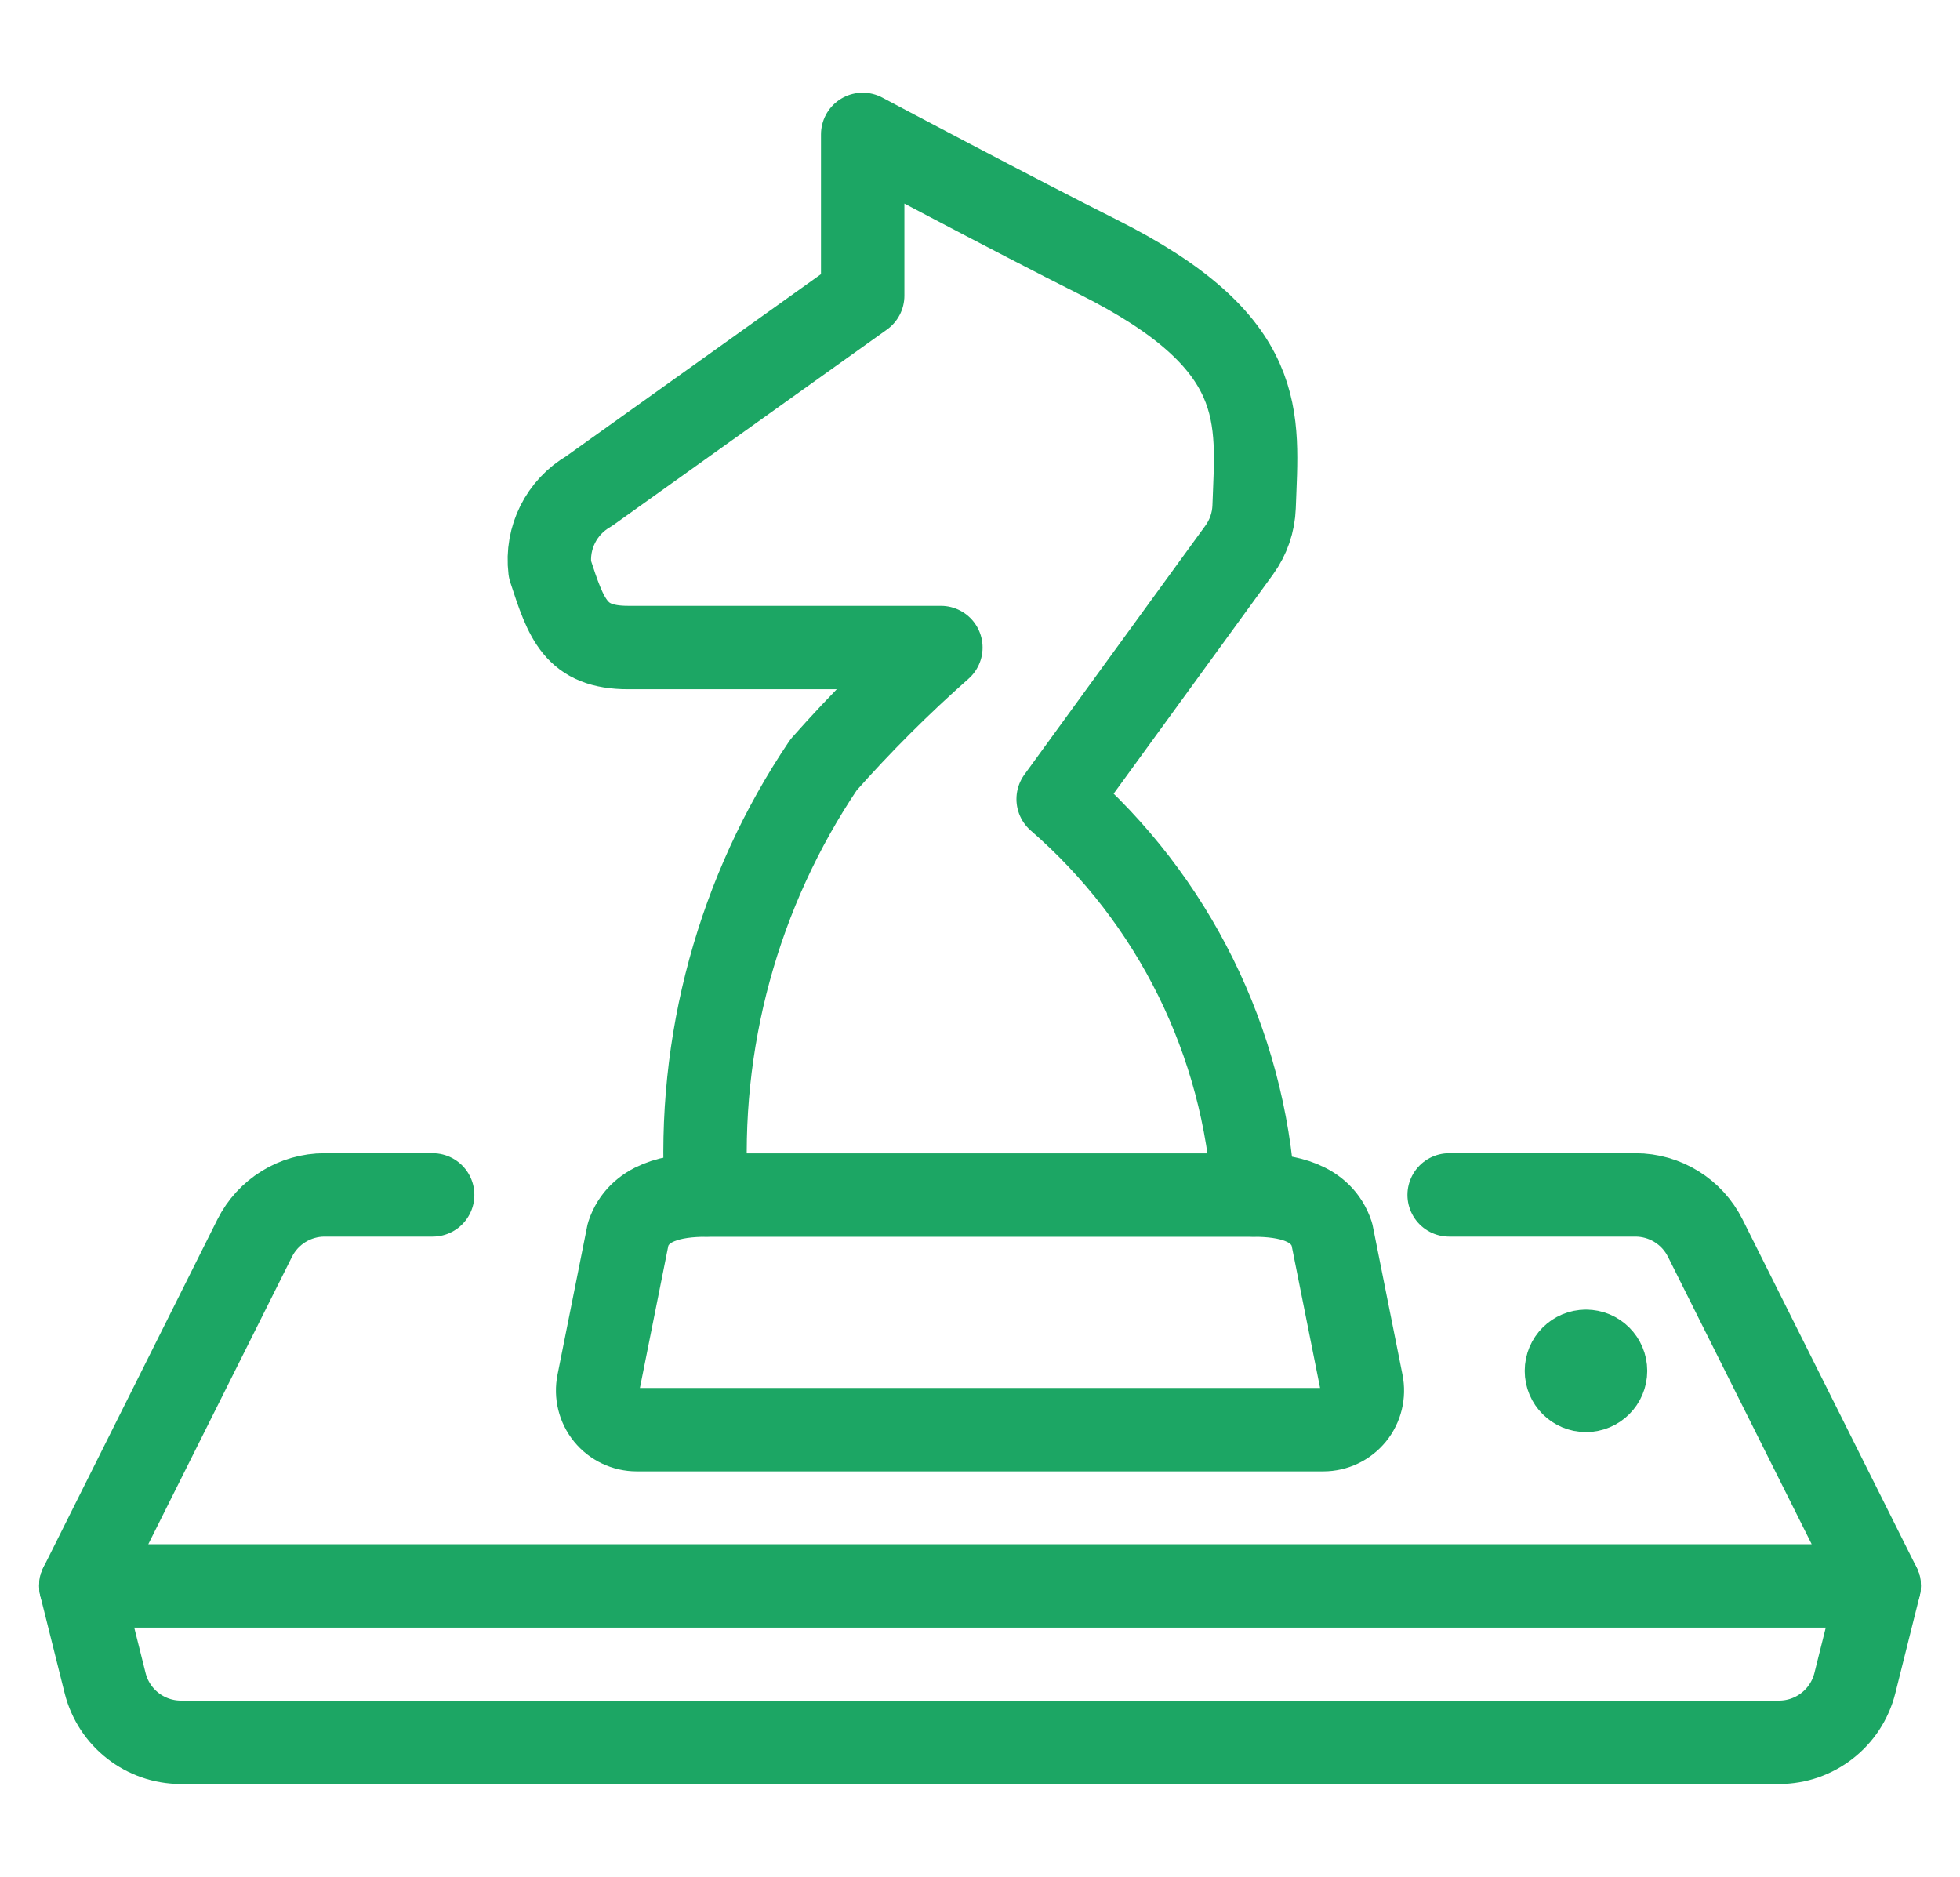
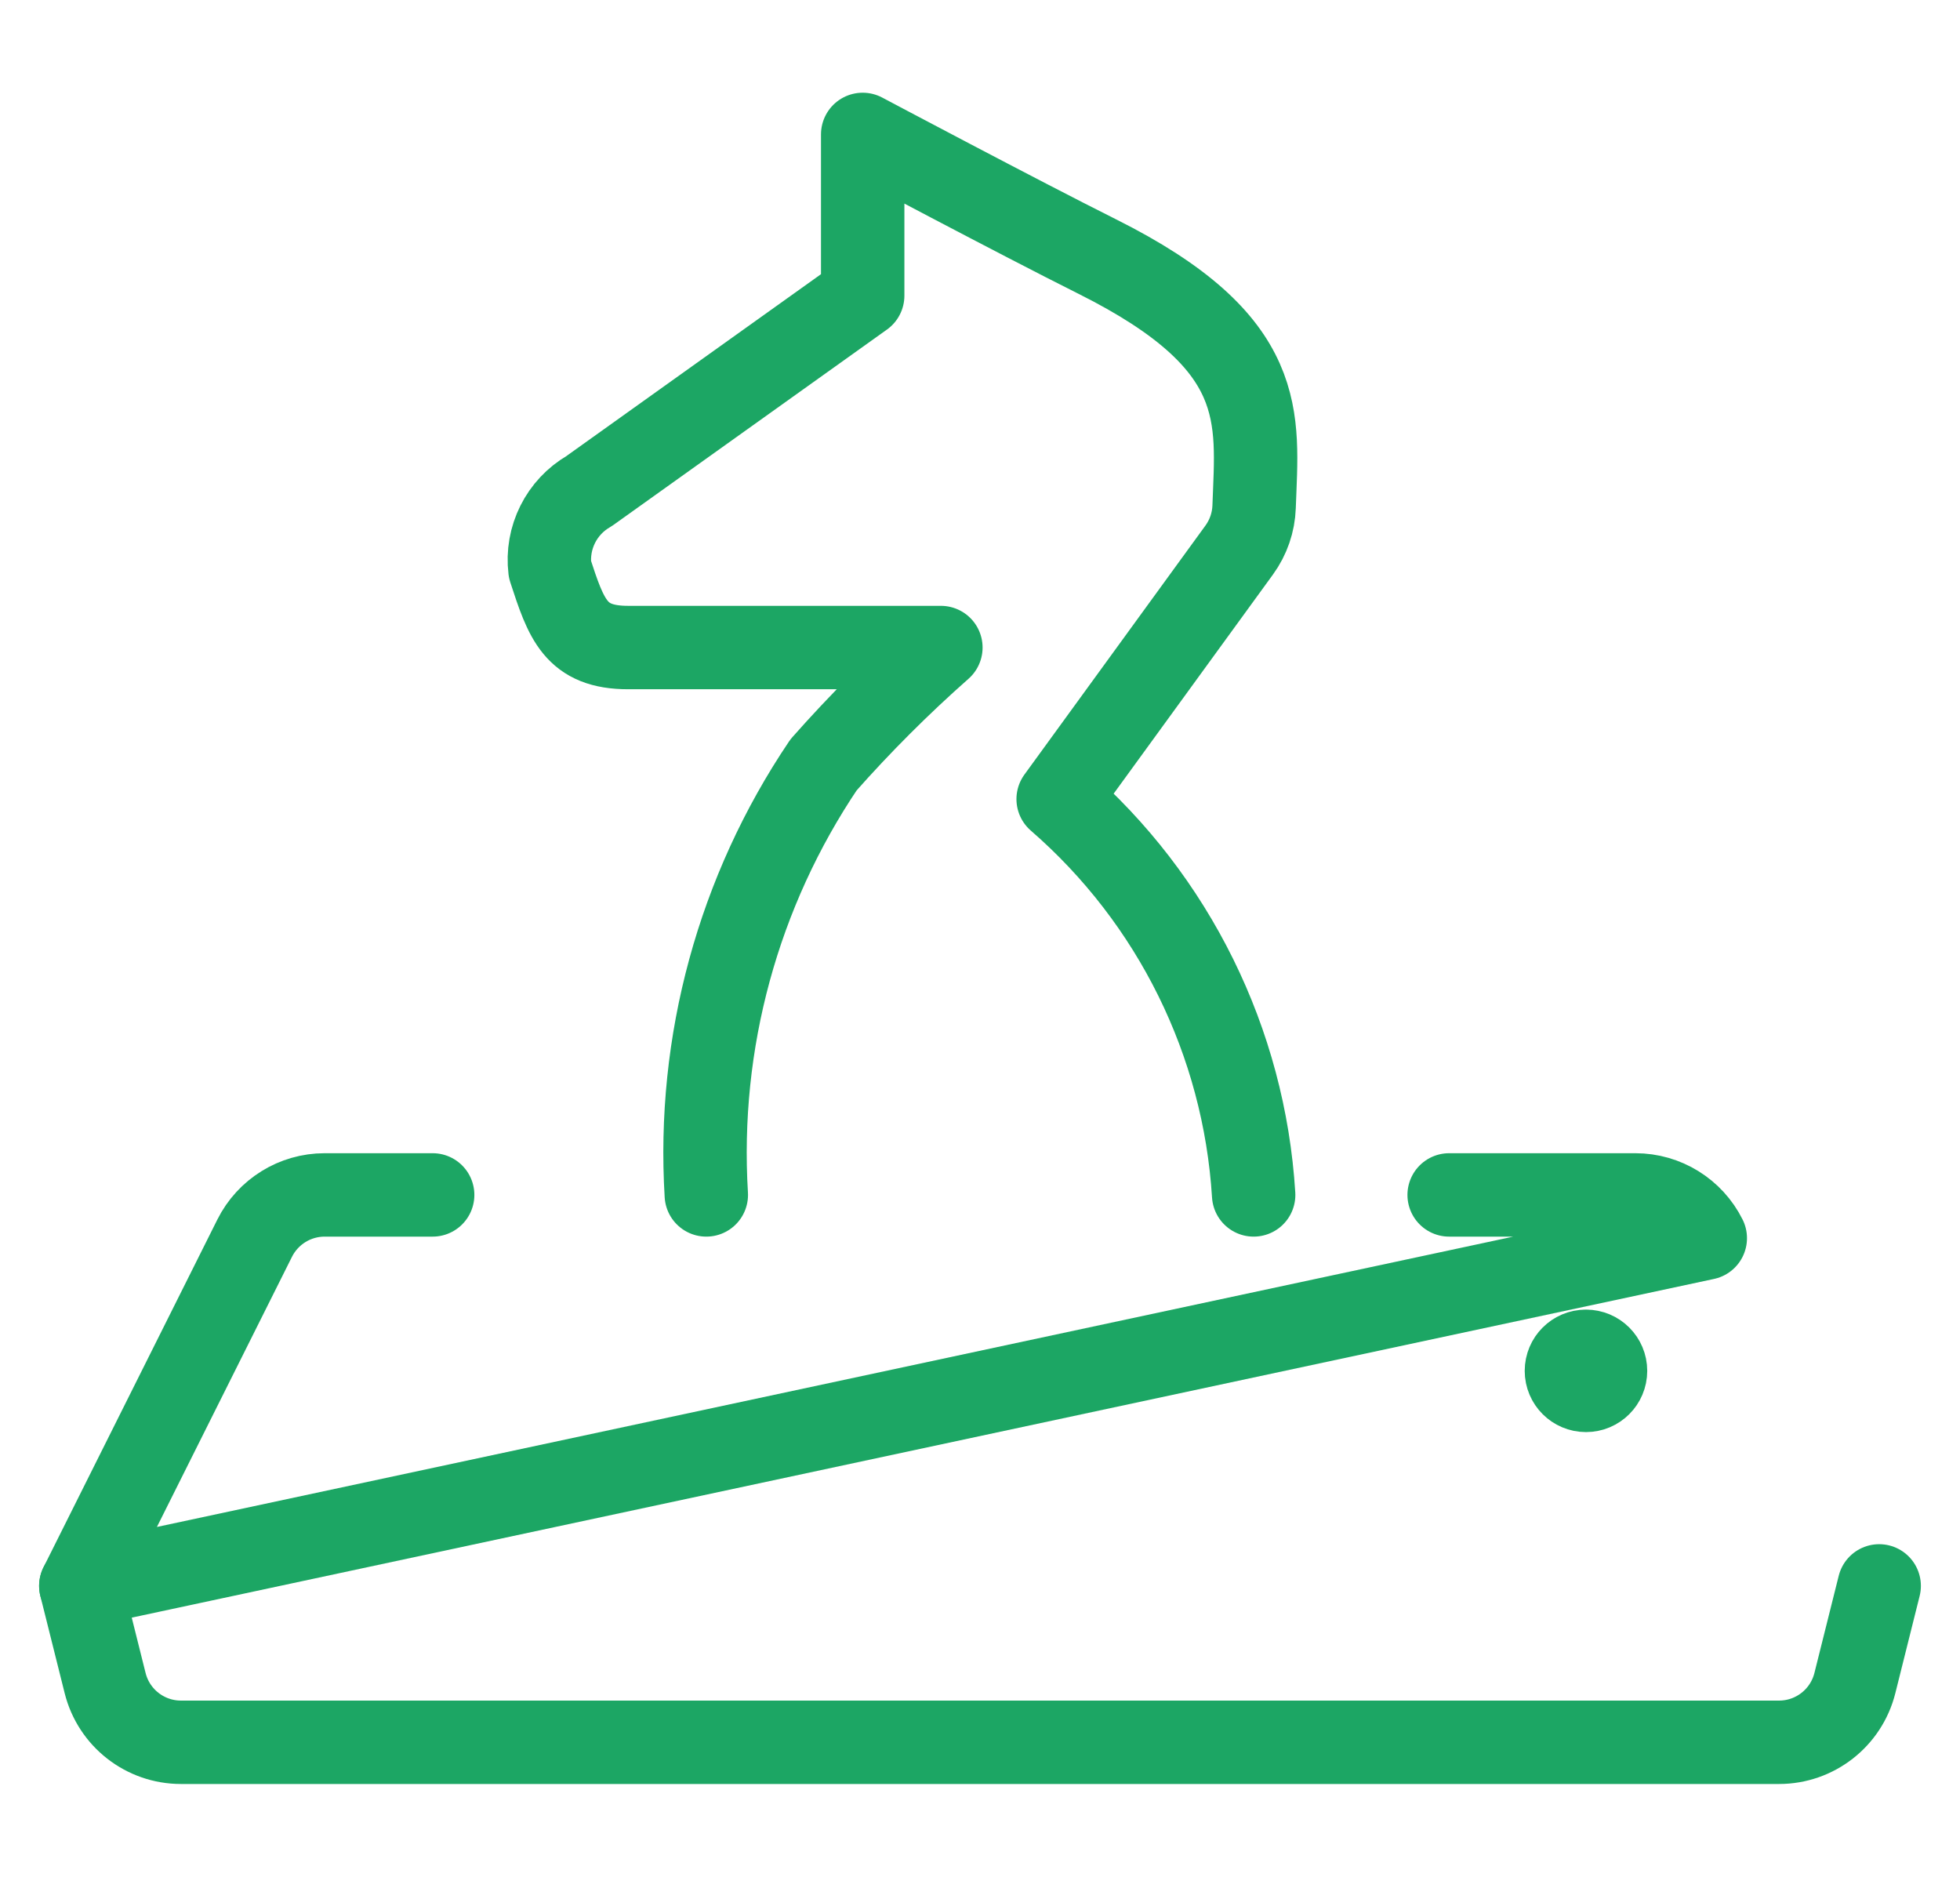
<svg xmlns="http://www.w3.org/2000/svg" width="47" height="45" viewBox="0 0 47 45" fill="none">
-   <rect width="45" height="45" fill="black" fill-opacity="0" transform="translate(1)" />
  <rect width="43.125" height="38.554" fill="black" fill-opacity="0" transform="translate(1.938 3.223)" />
  <rect width="43.125" height="38.554" fill="black" fill-opacity="0" transform="translate(1.938 3.223)" />
-   <path d="M10.375 28.652H7.784C7.074 28.652 6.425 29.054 6.107 29.689L1.938 38.027H45.062L40.892 29.689C40.575 29.054 39.926 28.652 39.216 28.652H34.75" stroke="#1CA664" stroke-width="2" stroke-linecap="round" stroke-linejoin="round" />
+   <path d="M10.375 28.652H7.784C7.074 28.652 6.425 29.054 6.107 29.689L1.938 38.027L40.892 29.689C40.575 29.054 39.926 28.652 39.216 28.652H34.75" stroke="#1CA664" stroke-width="2" stroke-linecap="round" stroke-linejoin="round" />
  <path d="M1.938 38.027L2.521 40.358C2.73 41.192 3.479 41.777 4.339 41.777H42.661C43.521 41.777 44.27 41.192 44.479 40.358L45.062 38.027" stroke="#1CA664" stroke-width="2" stroke-linecap="round" stroke-linejoin="round" />
  <path d="M16.937 28.652C16.715 24.999 17.703 21.374 19.749 18.339C20.628 17.345 21.567 16.405 22.562 15.527H15.062C13.802 15.527 13.579 14.852 13.187 13.652C13.095 12.895 13.464 12.157 14.124 11.777L20.687 7.089V3.223C20.687 3.223 24.437 5.214 26.312 6.152C30.456 8.224 30.148 10.001 30.073 12.152C30.06 12.525 29.936 12.885 29.717 13.187L25.374 19.161C28.147 21.568 29.835 24.988 30.062 28.652" stroke="#1CA664" stroke-width="2" stroke-linecap="round" stroke-linejoin="round" />
-   <path fill-rule="evenodd" clip-rule="evenodd" d="M32.65 33.156C32.706 33.431 32.636 33.718 32.458 33.936C32.279 34.154 32.013 34.281 31.731 34.281H15.269C14.987 34.281 14.72 34.154 14.542 33.936C14.364 33.718 14.294 33.431 14.35 33.156L15.062 29.593C15.318 28.828 16.131 28.656 16.938 28.656H30.062C30.869 28.656 31.683 28.828 31.938 29.593L32.65 33.156Z" stroke="#1CA664" stroke-width="2" stroke-linecap="round" stroke-linejoin="round" />
  <path d="M38.031 32.402V32.402C38.29 32.402 38.5 32.612 38.5 32.871V32.871C38.5 33.13 38.29 33.339 38.031 33.339V33.339C37.772 33.339 37.562 33.13 37.562 32.871V32.871C37.562 32.612 37.772 32.402 38.031 32.402" stroke="#1CA664" stroke-width="2" stroke-linecap="round" stroke-linejoin="round" />
</svg>